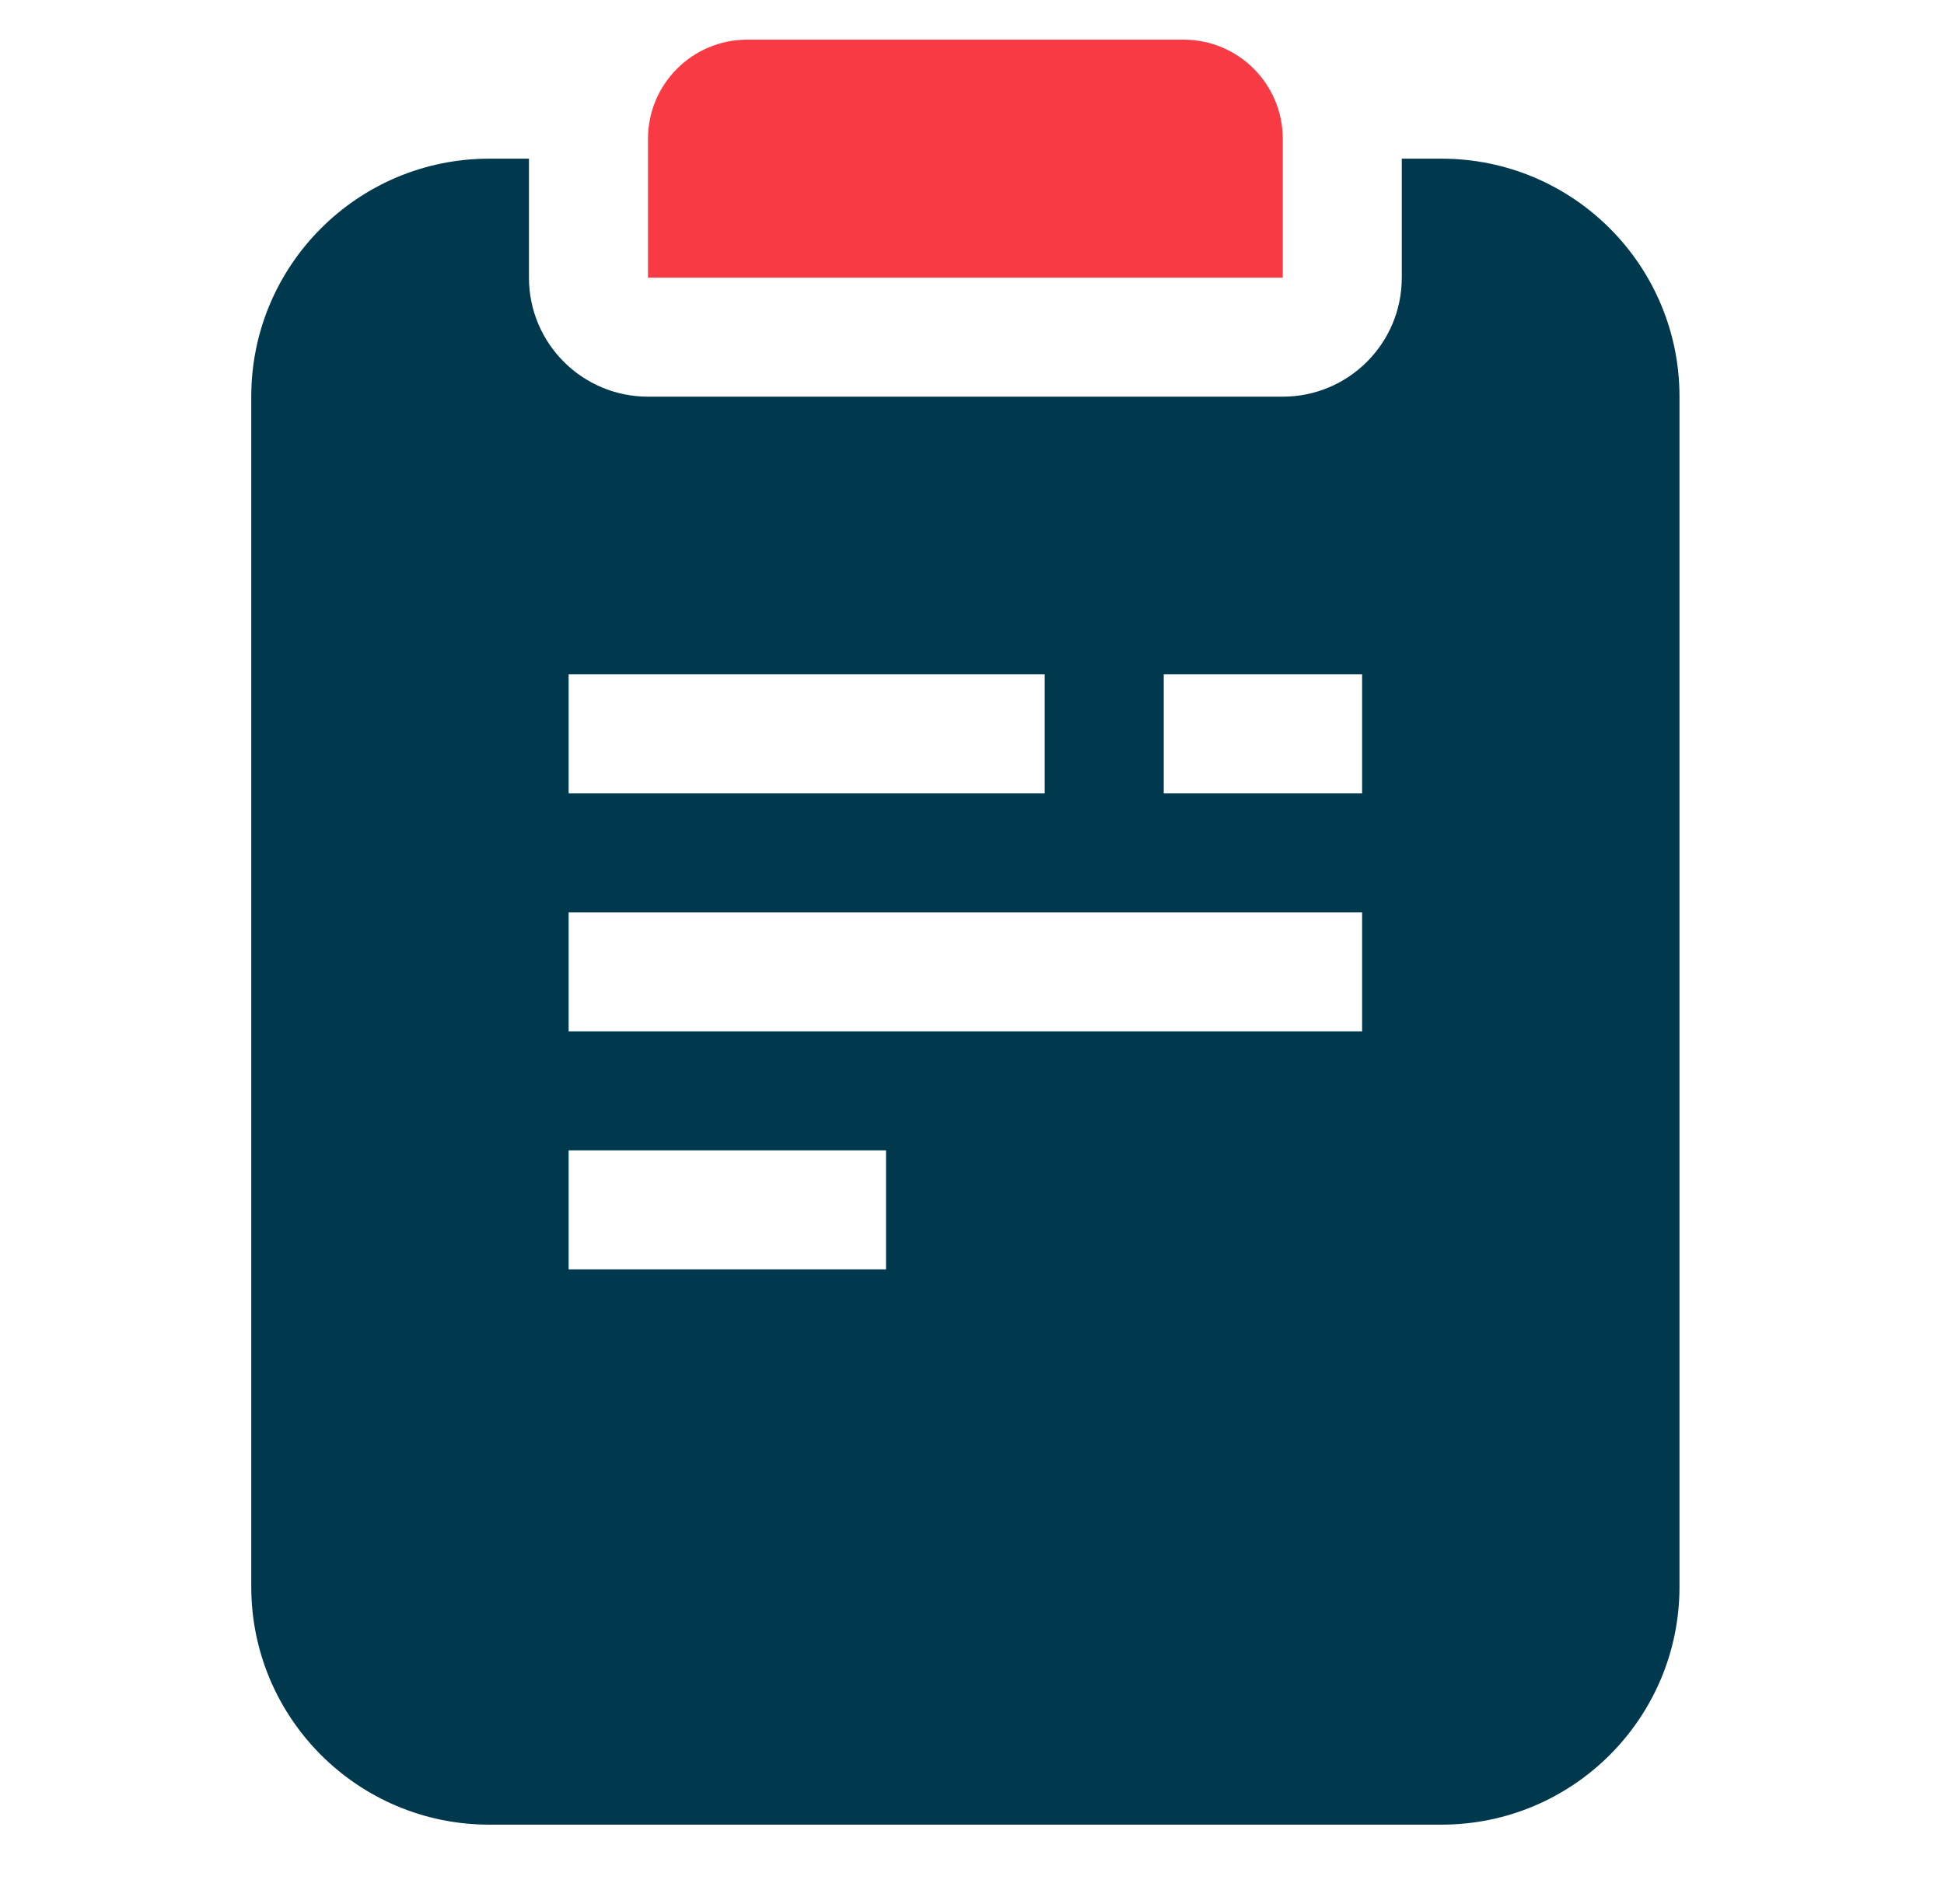
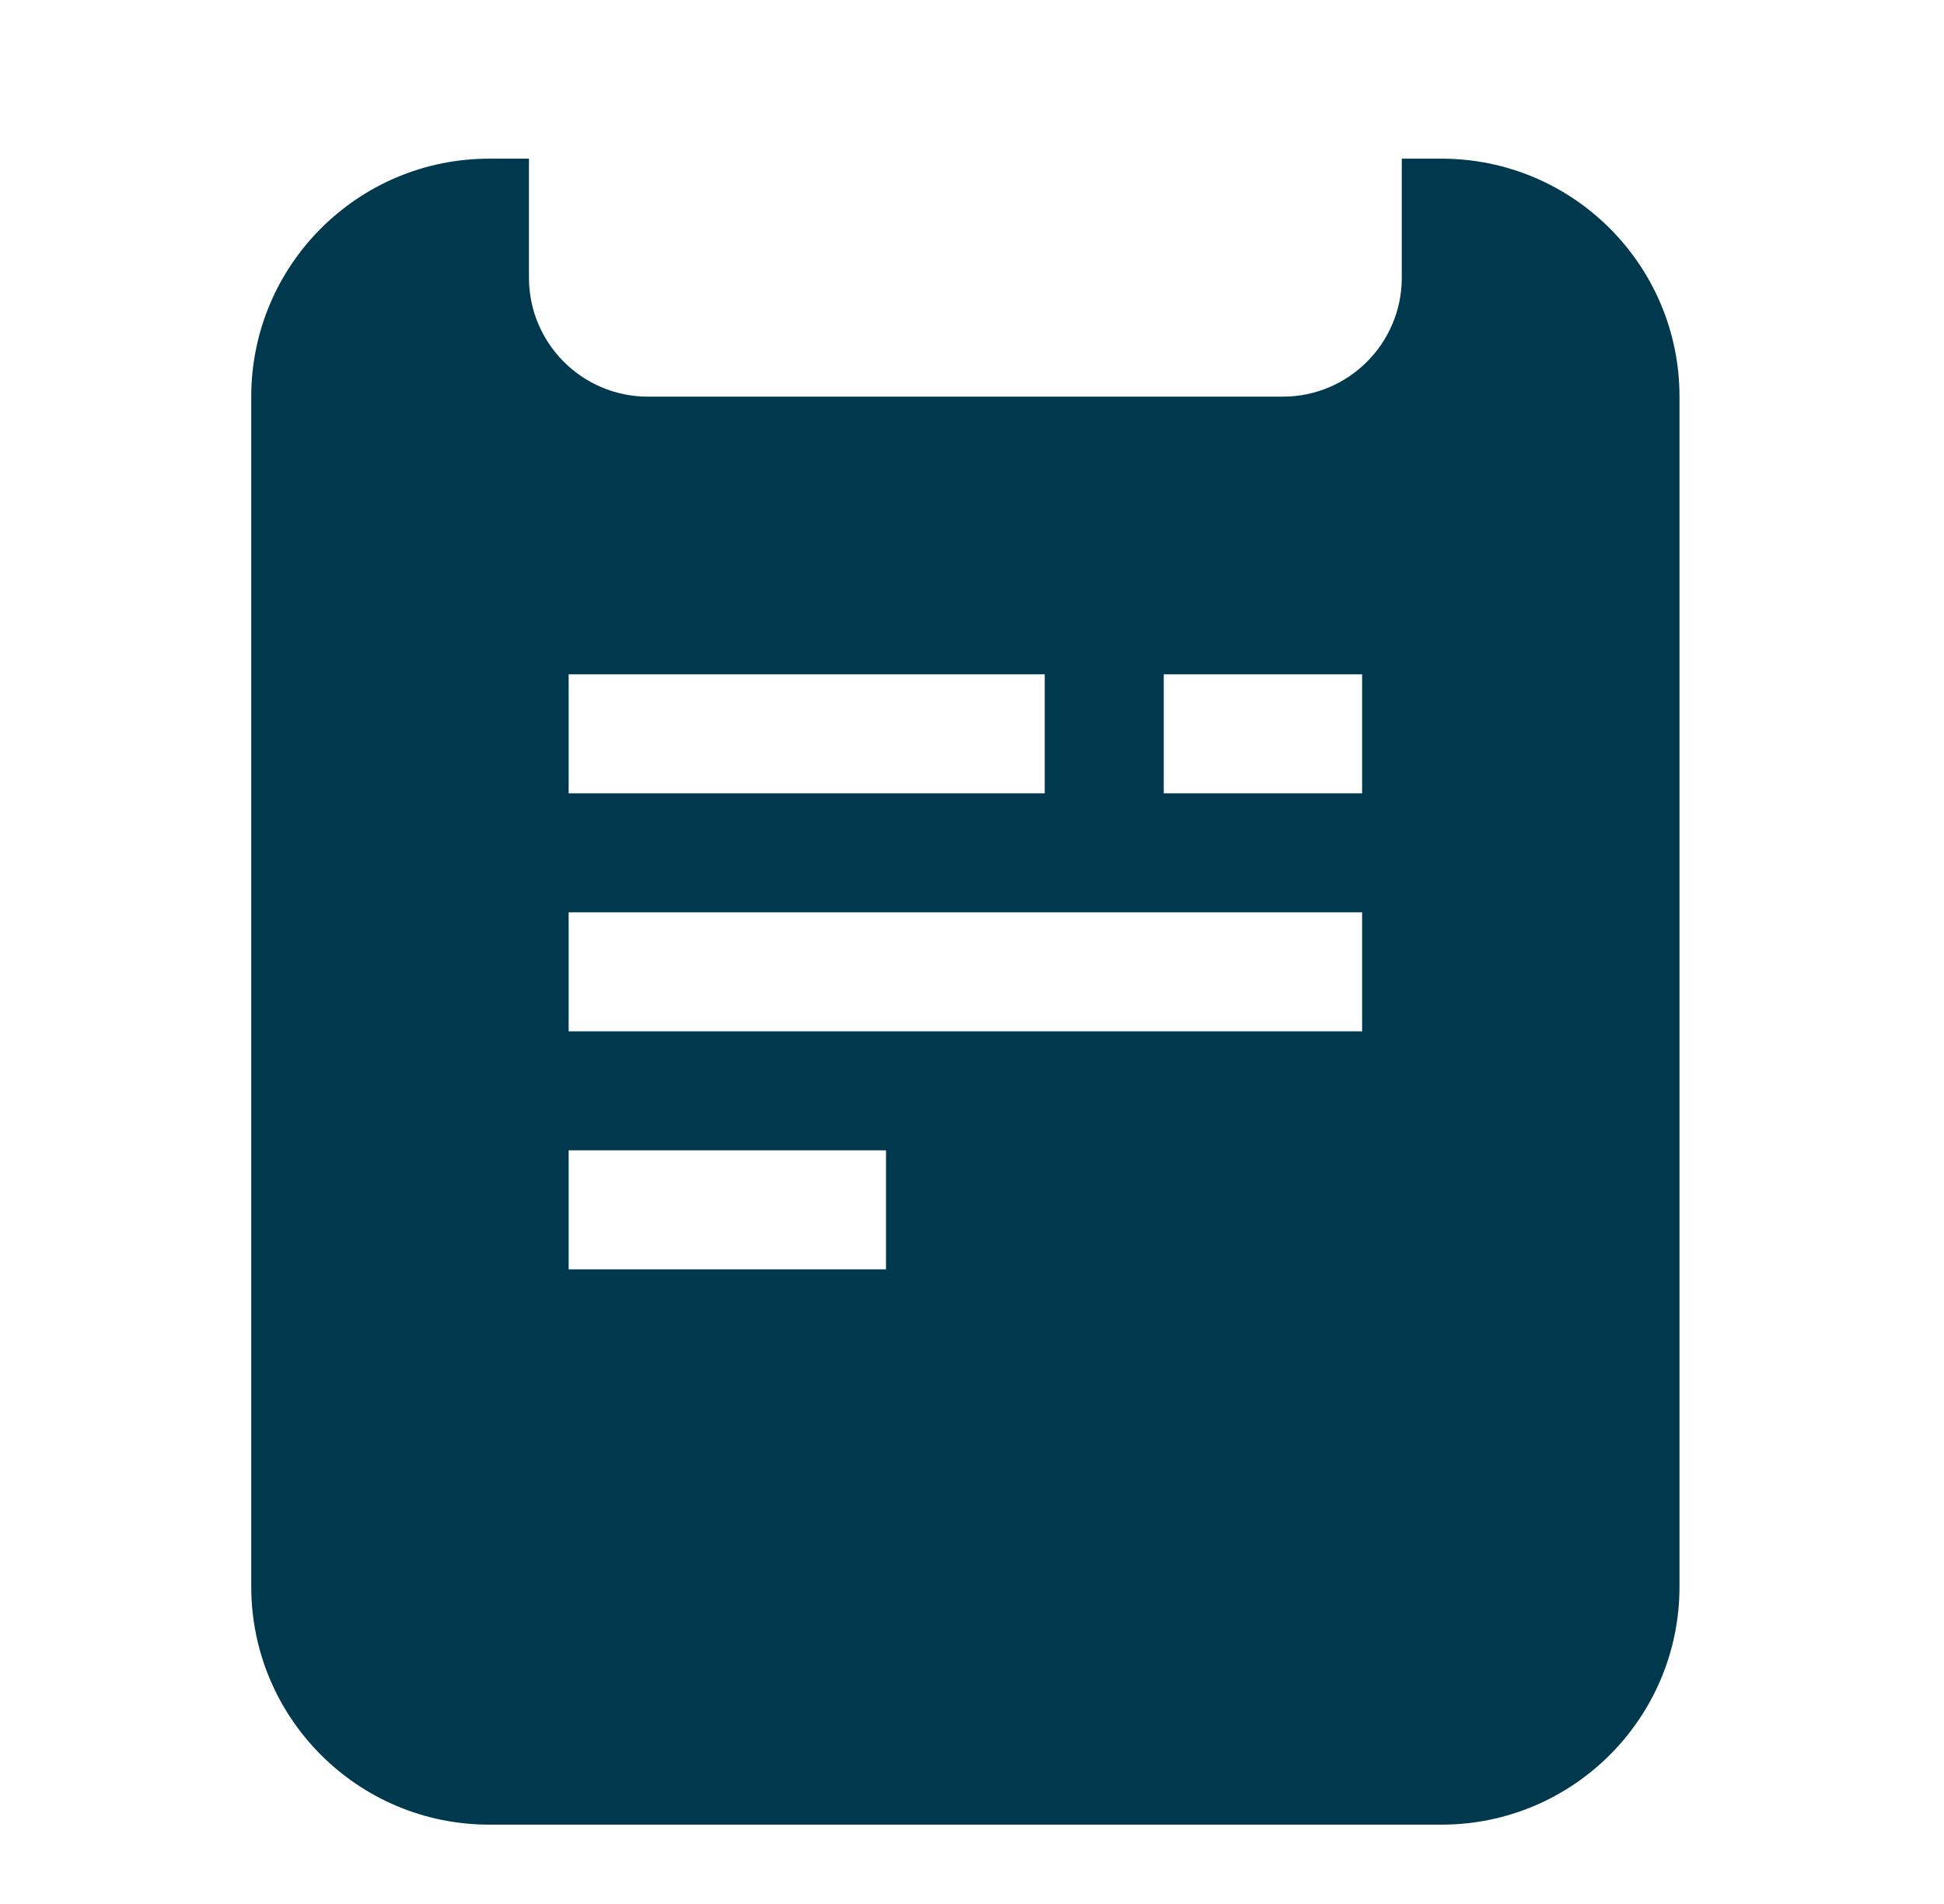
<svg xmlns="http://www.w3.org/2000/svg" width="49" height="48" viewBox="0 0 49 48" fill="none">
-   <path d="M16.333 7V3.5C16.333 2.119 17.453 1 18.833 1H29.833C31.214 1 32.333 2.119 32.333 3.5V7H16.333Z" fill="#F83A44" />
  <path fill-rule="evenodd" clip-rule="evenodd" d="M13.333 7C13.333 8.657 14.677 10 16.333 10H32.333C33.99 10 35.333 8.657 35.333 7V4H36.333C39.647 4 42.333 6.686 42.333 10V40C42.333 43.314 39.647 46 36.333 46H12.333C9.02 46 6.333 43.314 6.333 40V10C6.333 6.686 9.02 4 12.333 4H13.333V7ZM26.333 20H14.333V17H26.333V20ZM34.333 17V20H29.333V17H34.333ZM14.333 26H34.333V23H14.333V26ZM22.333 29V32H14.333V29H22.333Z" fill="#00394E" />
</svg>